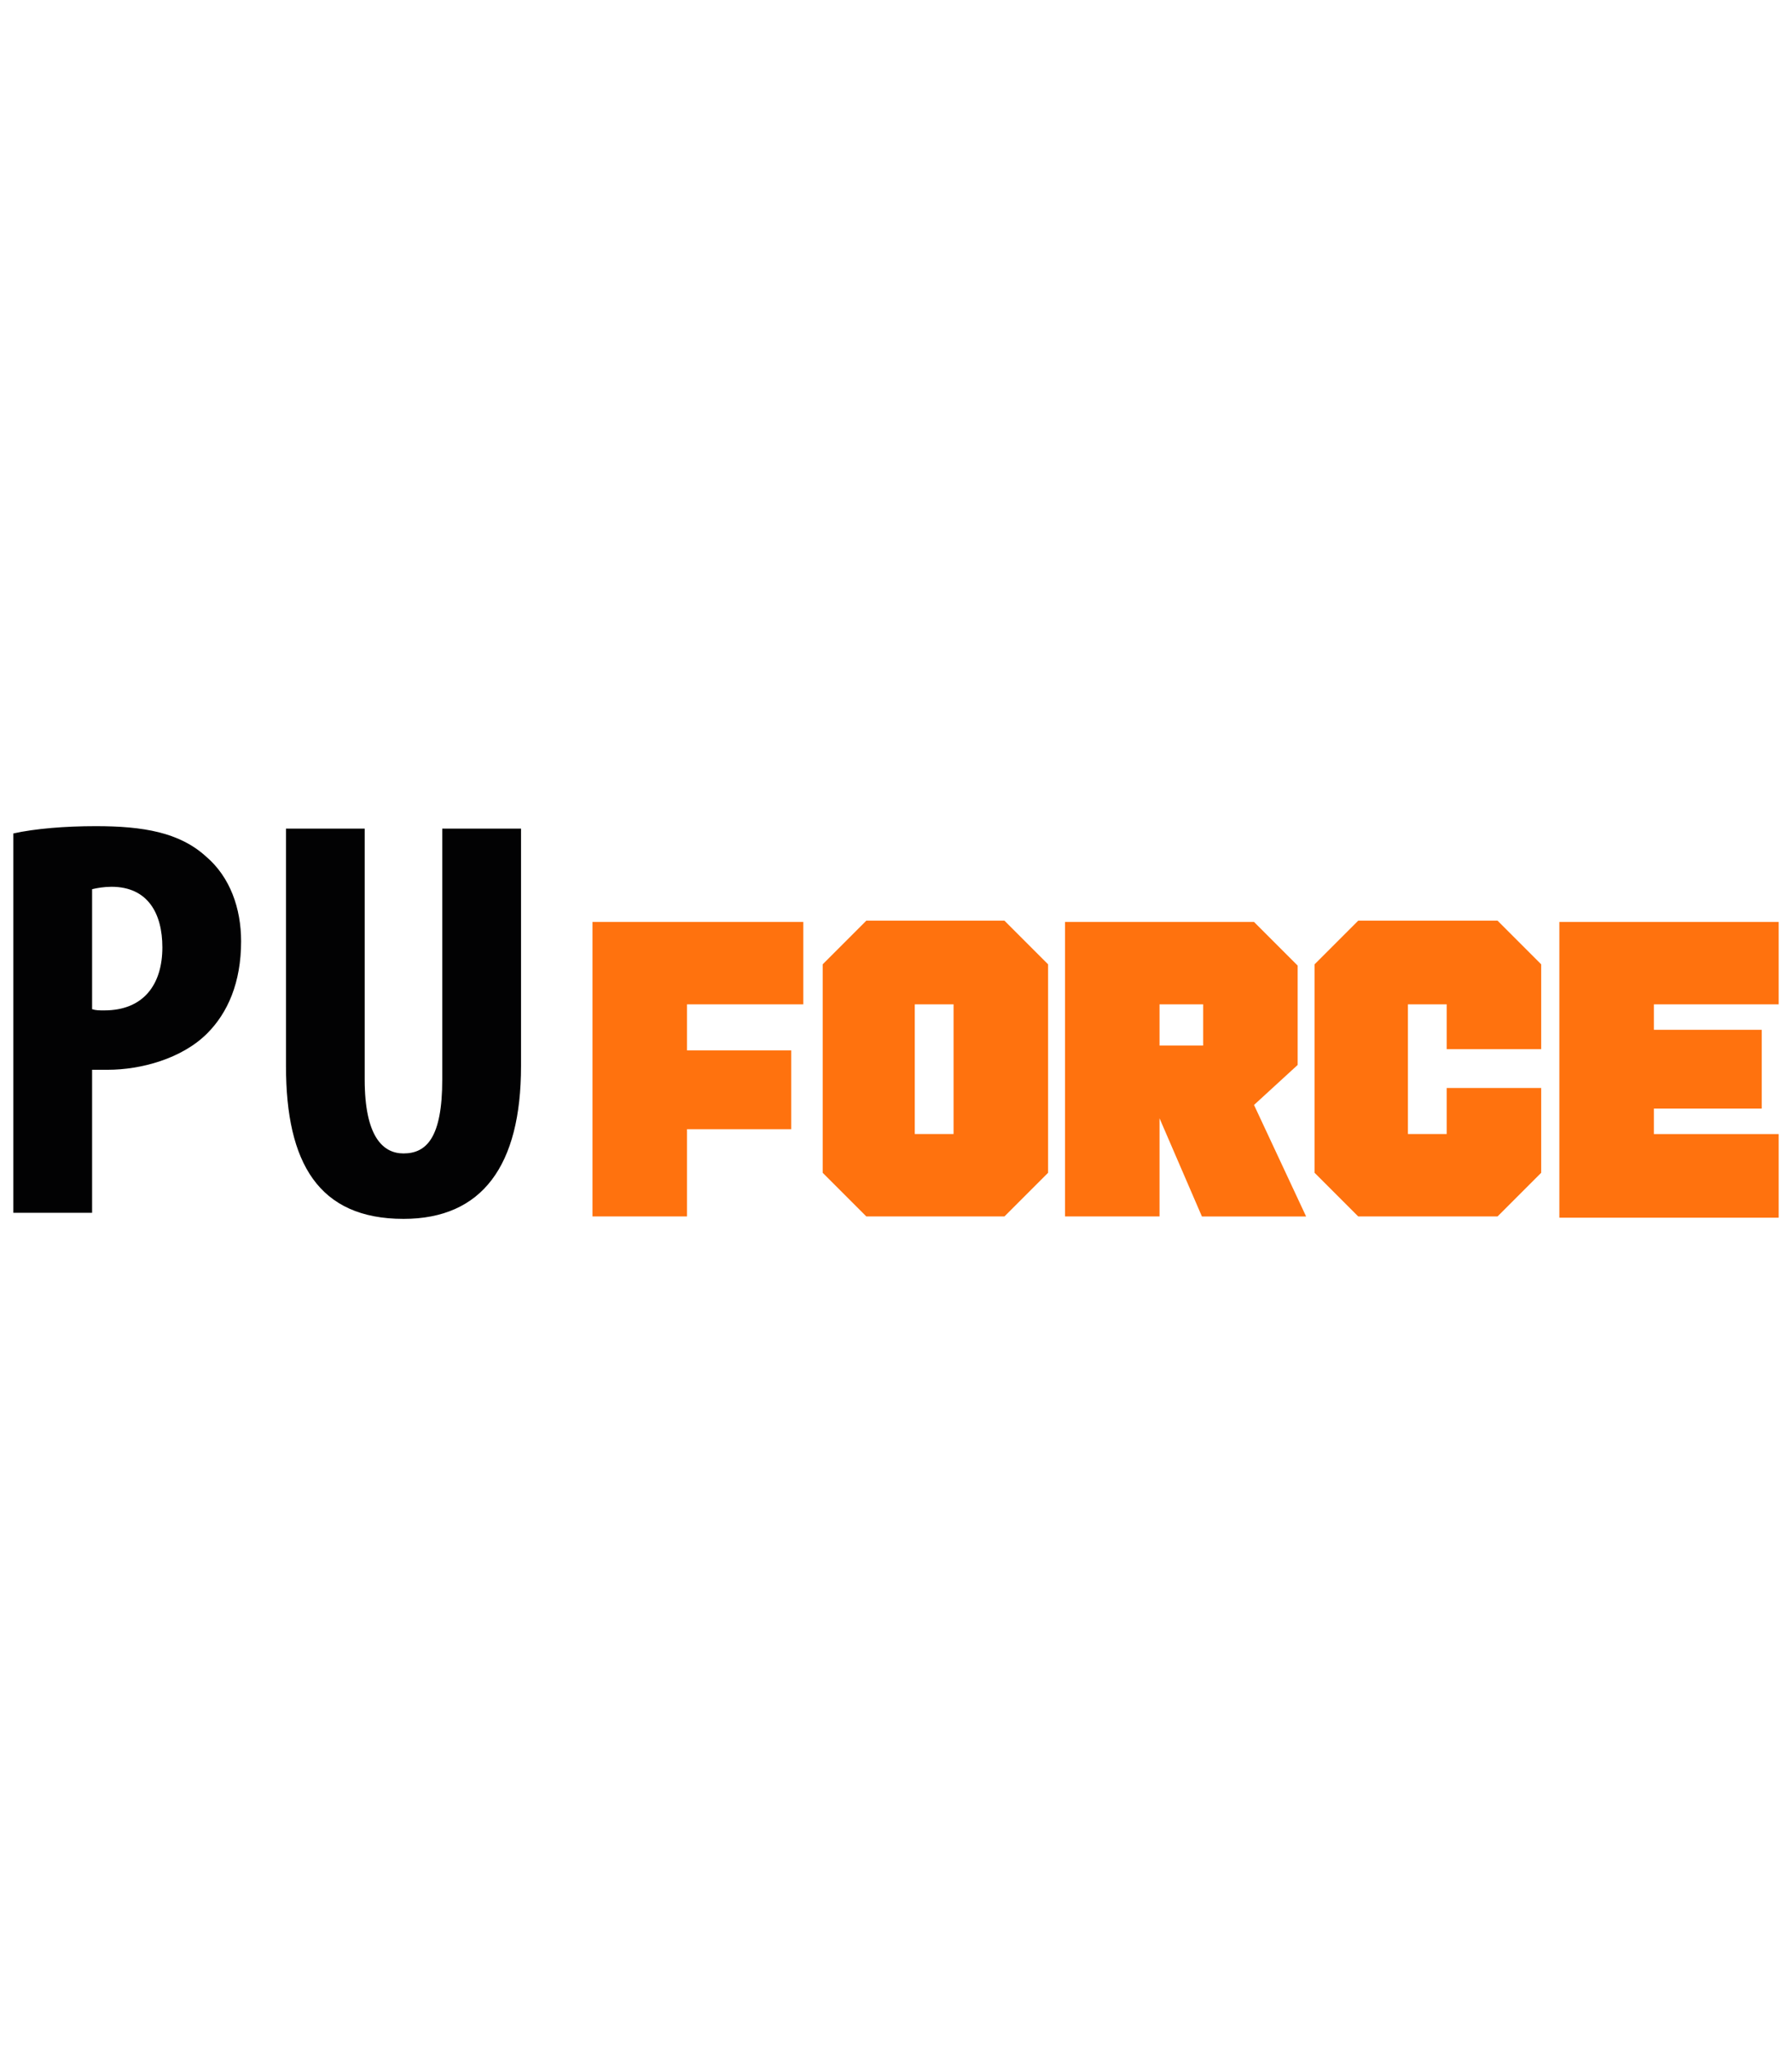
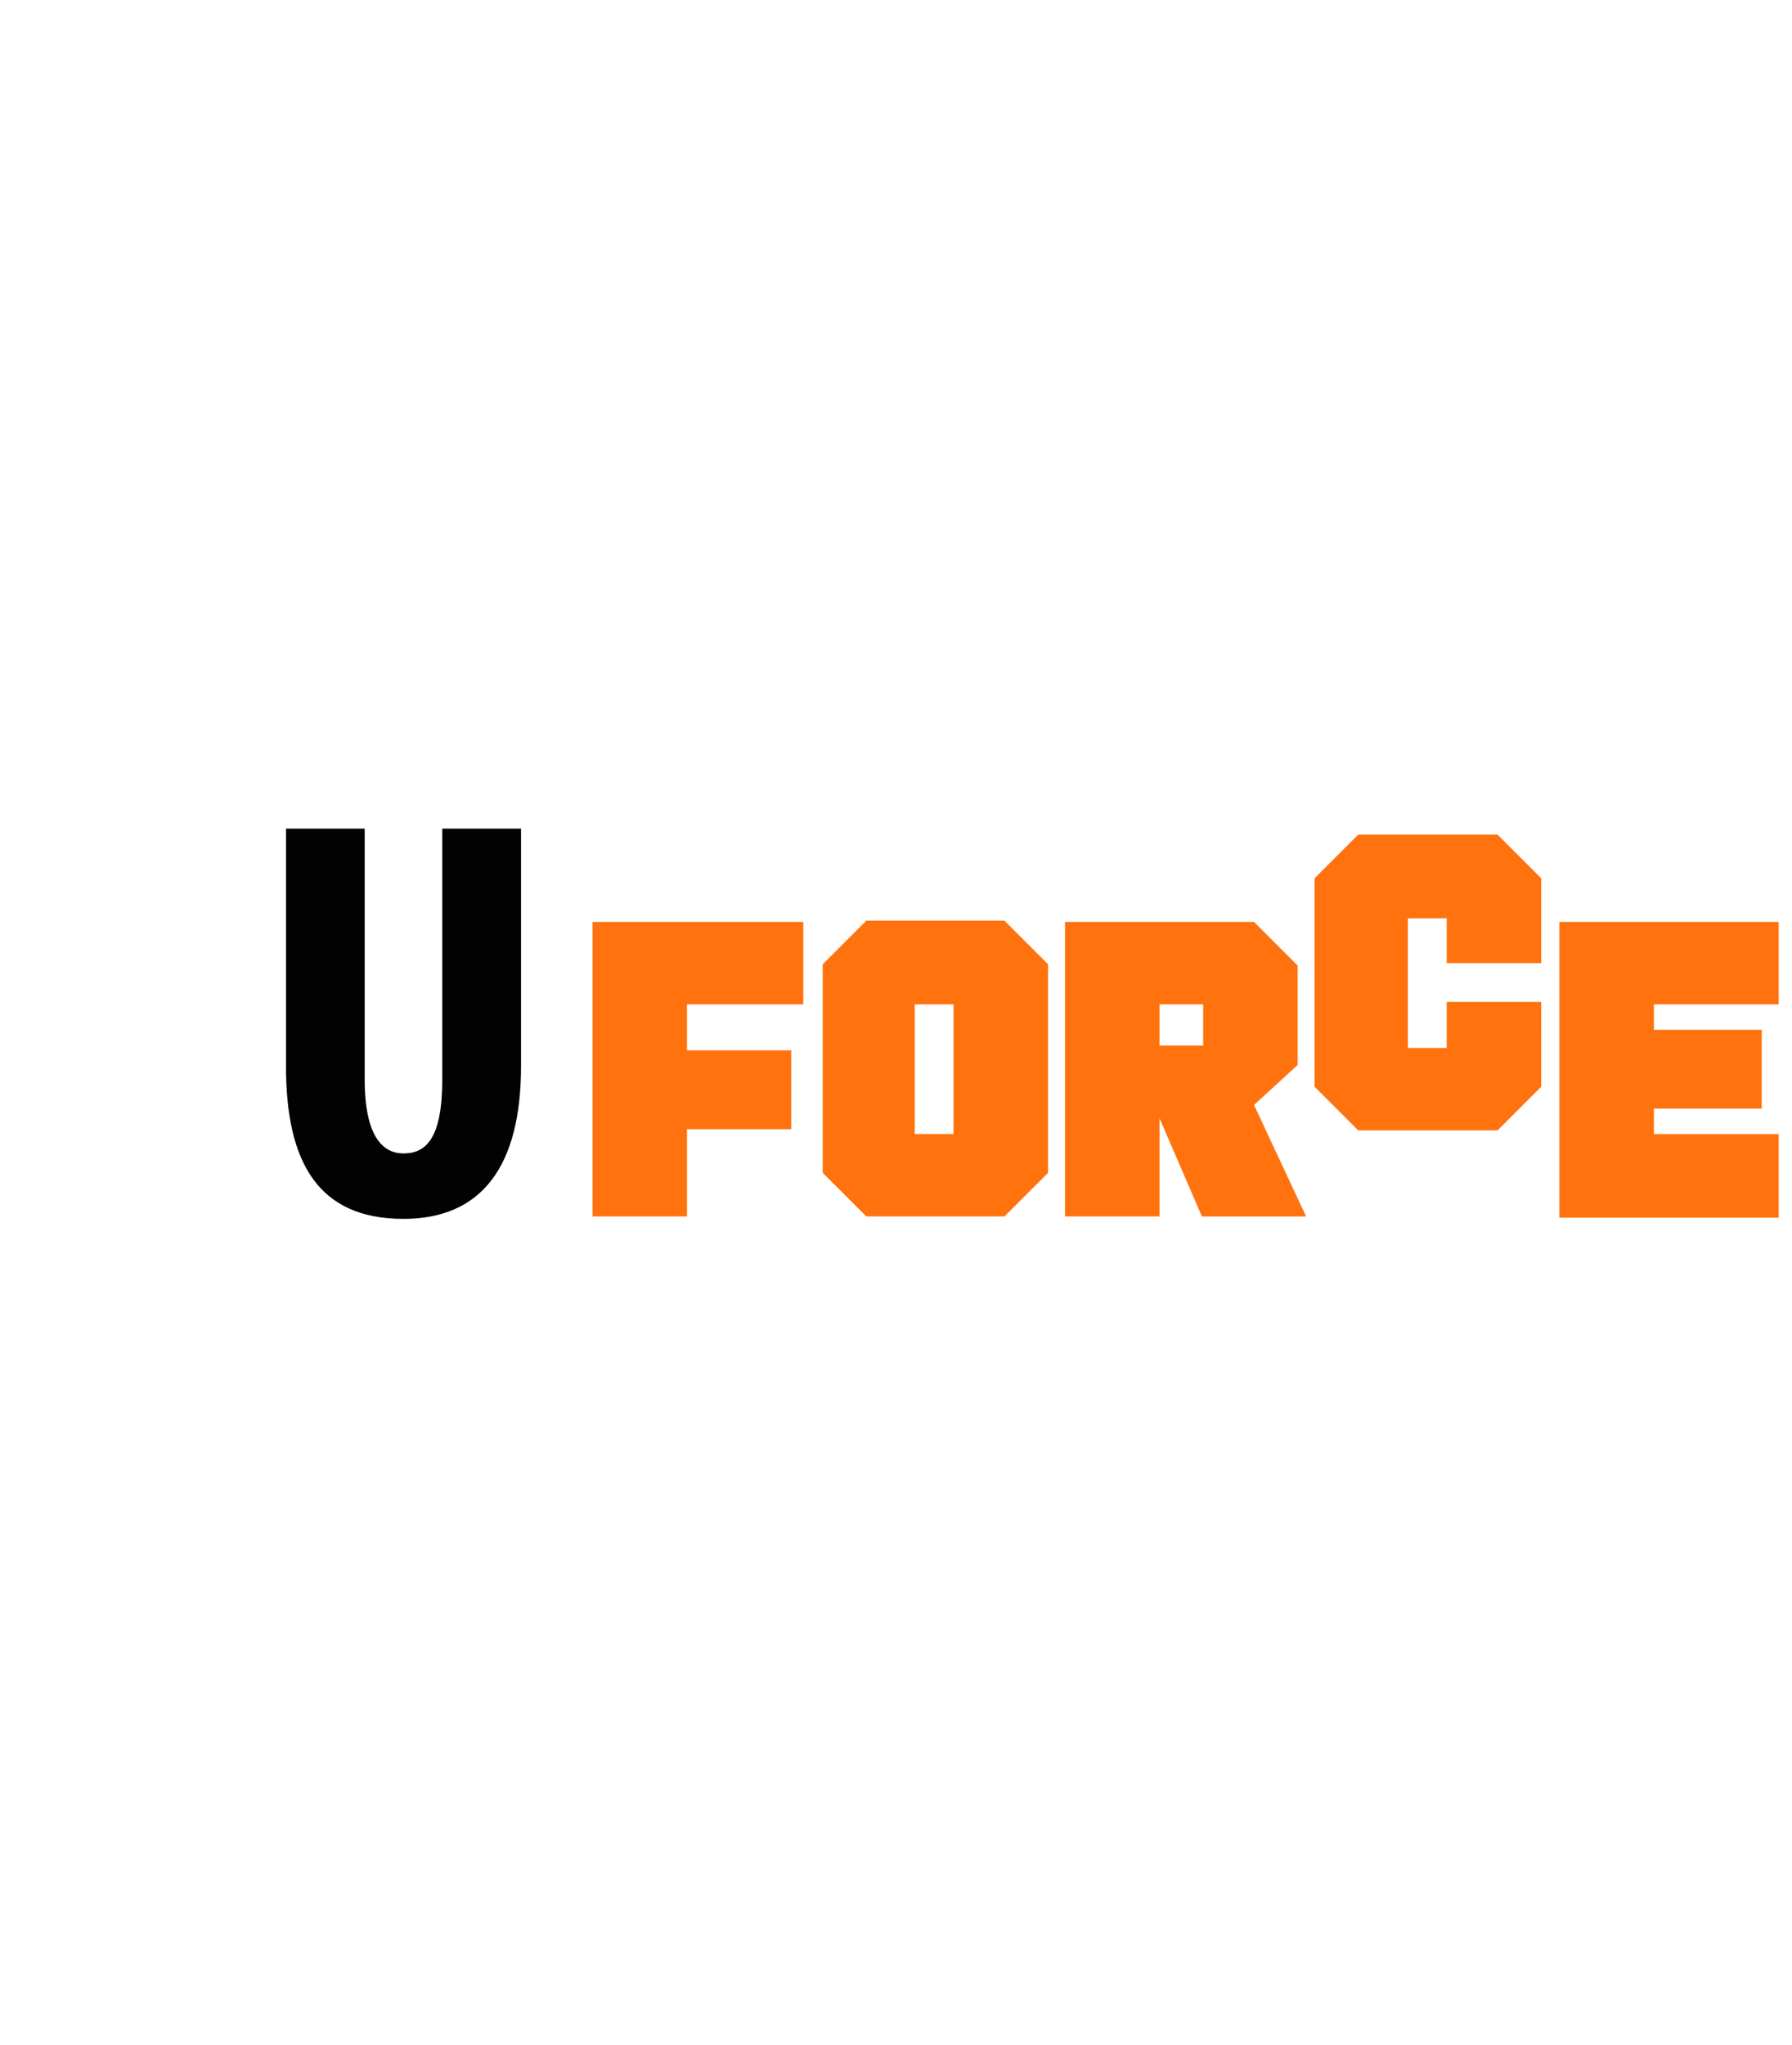
<svg xmlns="http://www.w3.org/2000/svg" version="1.1" id="Camada_1" x="0px" y="0px" width="56.1px" height="64px" viewBox="0 0 56.1 64" style="enable-background:new 0 0 56.1 64;" xml:space="preserve">
  <g>
    <g>
      <g>
        <g>
          <g>
-             <path style="fill:#020203;" d="M0.417,26.083c0.683-0.152,1.631-0.228,2.579-0.228c1.479,0,2.617,0.19,3.452,0.948       c0.759,0.645,1.1,1.631,1.1,2.655c0,1.29-0.417,2.238-1.062,2.883c-0.797,0.797-2.086,1.138-3.11,1.138       c-0.152,0-0.341,0-0.493,0v4.476H0.417V26.083z M2.883,31.583c0.114,0.038,0.228,0.038,0.379,0.038       c1.252,0,1.821-0.834,1.821-1.972c0-1.062-0.455-1.897-1.593-1.897c-0.228,0-0.455,0.038-0.607,0.076V31.583z" />
-           </g>
+             </g>
          <g>
            <path style="fill:#020203;" d="M11.417,25.931v7.852c0,1.783,0.569,2.314,1.214,2.314c0.721,0,1.214-0.493,1.214-2.314v-7.852h2.466       v7.435c0,3.11-1.214,4.779-3.679,4.779c-2.655,0-3.679-1.745-3.679-4.779v-7.435C8.953,25.931,11.417,25.931,11.417,25.931z" />
          </g>
        </g>
        <g>
          <g>
            <path style="fill:#FF720E;" d="M18.548,38.069v-9.217h6.6v2.579h-3.641v1.441h3.262v2.466h-3.262v2.731H18.548z" />
          </g>
          <g>
            <path style="fill:#FF720E;" d="M31.445,38.069h-4.324l-1.366-1.366v-6.524l1.366-1.366h4.324l1.366,1.366v6.524L31.445,38.069z        M29.852,31.431h-1.214v4.059h1.214V31.431z" />
          </g>
          <g>
            <path style="fill:#FF720E;" d="M33.379,28.852h5.879l1.366,1.366v3.11l-1.366,1.252l1.631,3.49h-3.262L36.3,34.997v3.072h-2.959v-9.217       C33.341,28.852,33.379,28.852,33.379,28.852z M36.3,32.721h1.366v-1.29H36.3V32.721z" />
          </g>
          <g>
-             <path style="fill:#FF720E;" d="M48.248,34.01v2.693l-1.366,1.366H42.52l-1.366-1.366v-6.524l1.366-1.366h4.362l1.366,1.366v2.655H45.29       v-1.403h-1.214v4.059h1.214v-1.441h2.959L48.248,34.01L48.248,34.01z" />
+             <path style="fill:#FF720E;" d="M48.248,34.01l-1.366,1.366H42.52l-1.366-1.366v-6.524l1.366-1.366h4.362l1.366,1.366v2.655H45.29       v-1.403h-1.214v4.059h1.214v-1.441h2.959L48.248,34.01L48.248,34.01z" />
          </g>
          <g>
            <path style="fill:#FF720E;" d="M48.817,38.069v-9.217h6.866v2.579h-3.907v0.797h3.376v2.466h-3.376v0.797h3.907v2.617h-6.866V38.069z" />
          </g>
        </g>
      </g>
    </g>
  </g>
</svg>